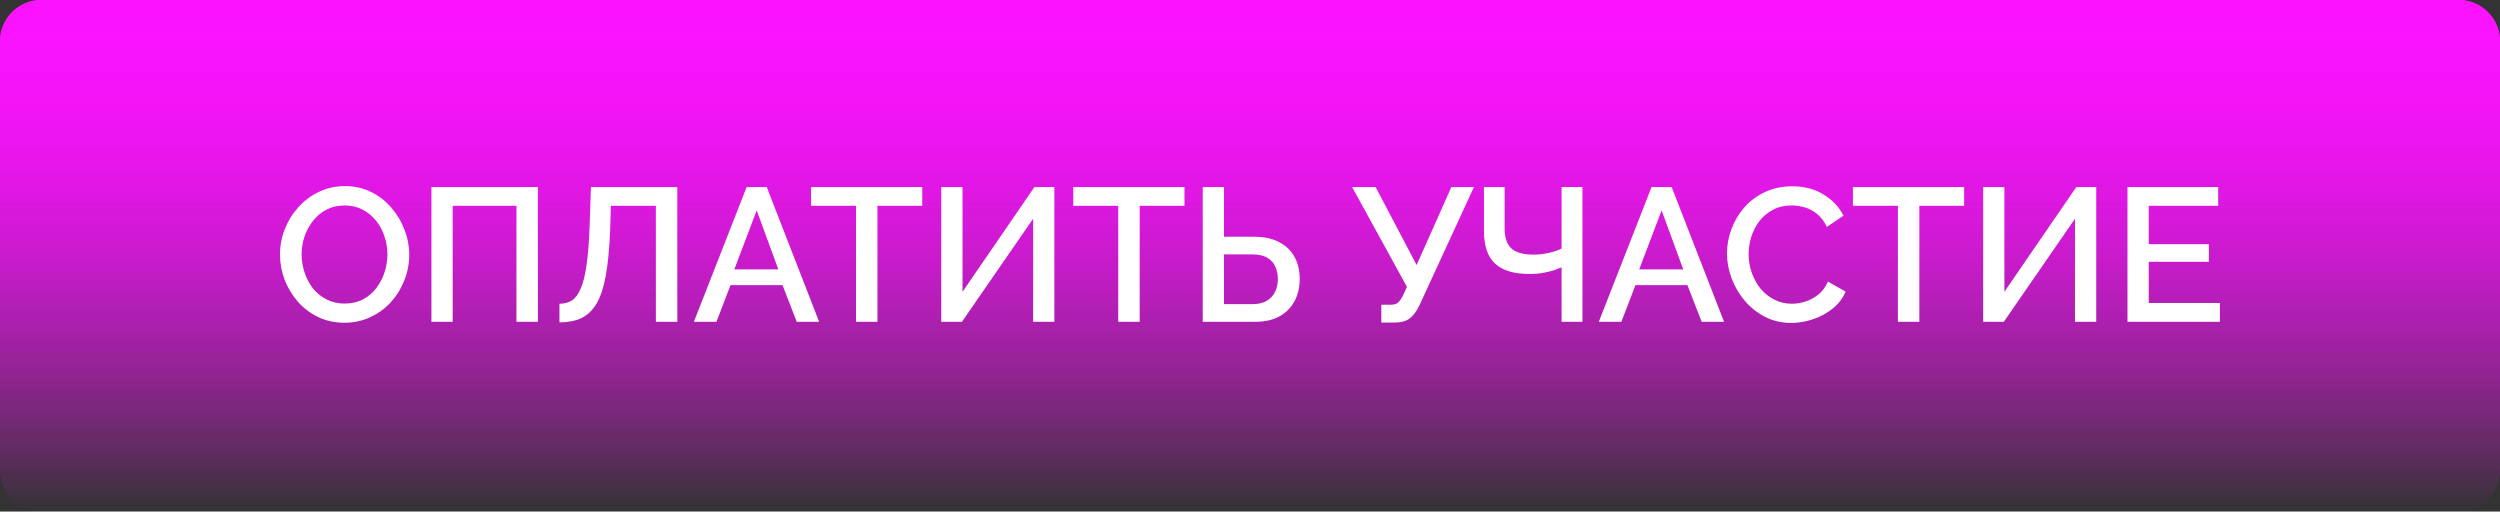
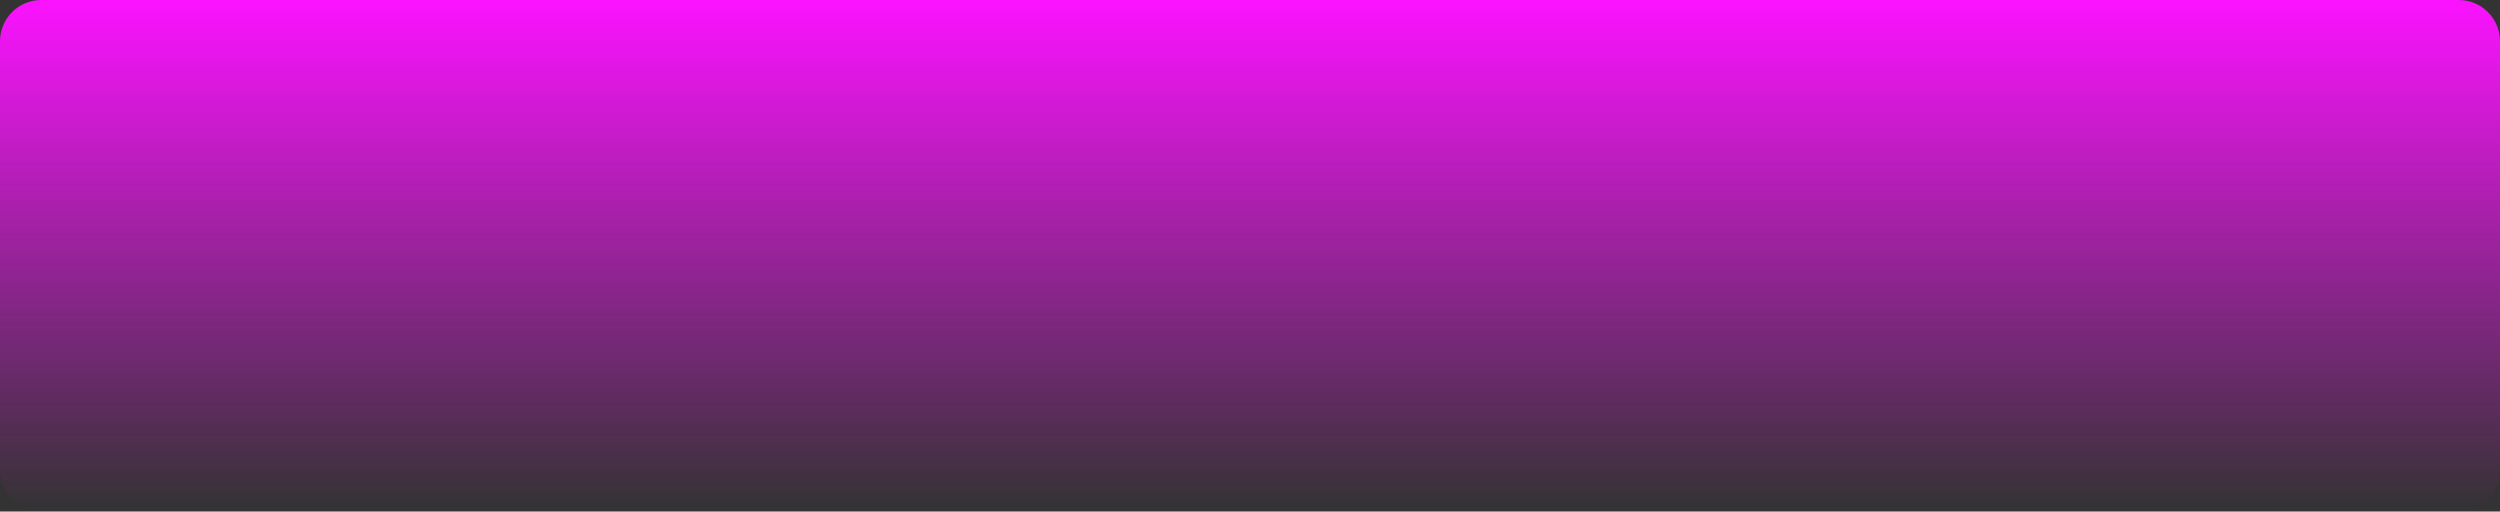
<svg xmlns="http://www.w3.org/2000/svg" width="303" height="62" viewBox="0 0 303 62" fill="none">
  <rect x="0" y="0" width="303" height="62" fill="#333333" stroke="none" />
  <path d="M0 5C0 2.239 2.239 0 5 0H298C300.761 0 303 2.239 303 5V57C303 59.761 300.761 62 298 62H5C2.239 62 0 59.761 0 57V5Z" fill="url(#paint0_linear_2367_359)" />
-   <path d="M0 5C0 2.239 2.239 0 5 0H298C300.761 0 303 2.239 303 5V57C303 59.761 300.761 62 298 62H5C2.239 62 0 59.761 0 57V5Z" fill="url(#paint1_linear_2367_359)" />
-   <path d="M41.756 39.115C40.575 39.115 39.51 38.885 38.559 38.425C37.608 37.965 36.788 37.344 36.098 36.562C35.408 35.765 34.871 34.875 34.488 33.894C34.12 32.897 33.936 31.878 33.936 30.835C33.936 29.746 34.135 28.711 34.534 27.73C34.932 26.733 35.484 25.852 36.19 25.085C36.895 24.303 37.723 23.69 38.674 23.245C39.64 22.785 40.682 22.555 41.802 22.555C42.967 22.555 44.025 22.793 44.976 23.268C45.942 23.743 46.762 24.38 47.437 25.177C48.127 25.974 48.656 26.864 49.024 27.845C49.407 28.826 49.599 29.831 49.599 30.858C49.599 31.947 49.4 32.989 49.001 33.986C48.617 34.967 48.073 35.849 47.368 36.631C46.663 37.398 45.827 38.003 44.861 38.448C43.91 38.893 42.875 39.115 41.756 39.115ZM36.558 30.835C36.558 31.602 36.681 32.345 36.926 33.066C37.171 33.787 37.516 34.431 37.961 34.998C38.421 35.55 38.973 35.987 39.617 36.309C40.261 36.631 40.981 36.792 41.779 36.792C42.607 36.792 43.343 36.623 43.987 36.286C44.631 35.949 45.167 35.496 45.597 34.929C46.041 34.346 46.379 33.702 46.609 32.997C46.839 32.276 46.954 31.556 46.954 30.835C46.954 30.068 46.831 29.332 46.586 28.627C46.356 27.906 46.011 27.27 45.551 26.718C45.091 26.151 44.539 25.706 43.895 25.384C43.266 25.062 42.561 24.901 41.779 24.901C40.951 24.901 40.215 25.07 39.571 25.407C38.927 25.744 38.383 26.197 37.938 26.764C37.493 27.331 37.148 27.968 36.903 28.673C36.673 29.378 36.558 30.099 36.558 30.835ZM52.289 39V22.67H65.192V39H62.593V24.947H54.865V39H52.289ZM79.49 39V24.947H74.039L73.947 27.983C73.855 30.176 73.678 31.993 73.418 33.434C73.157 34.86 72.781 35.987 72.291 36.815C71.8 37.628 71.187 38.21 70.451 38.563C69.715 38.9 68.833 39.069 67.806 39.069V36.815C68.373 36.815 68.871 36.685 69.301 36.424C69.73 36.148 70.091 35.665 70.382 34.975C70.689 34.285 70.926 33.319 71.095 32.077C71.279 30.82 71.401 29.217 71.463 27.27L71.624 22.67H82.089V39H79.49ZM90.493 22.67H92.93L99.278 39H96.564L94.84 34.561H88.537L86.835 39H84.099L90.493 22.67ZM94.334 32.652L91.712 25.499L88.998 32.652H94.334ZM111.776 24.947H106.348V39H103.749V24.947H98.298V22.67H111.776V24.947ZM114.081 39V22.67H116.657V35.366L125.374 22.67H127.789V39H125.213V26.511L116.588 39H114.081ZM143.558 24.947H138.13V39H135.531V24.947H130.08V22.67H143.558V24.947ZM145.771 39V22.67H148.347V28.696H152.004C153.2 28.696 154.205 28.911 155.017 29.34C155.83 29.754 156.451 30.344 156.88 31.111C157.31 31.878 157.524 32.782 157.524 33.825C157.524 34.806 157.317 35.696 156.903 36.493C156.489 37.275 155.884 37.888 155.086 38.333C154.289 38.778 153.315 39 152.165 39H145.771ZM148.347 36.861H151.797C152.518 36.861 153.101 36.723 153.545 36.447C154.005 36.171 154.343 35.803 154.557 35.343C154.772 34.868 154.879 34.362 154.879 33.825C154.879 33.304 154.78 32.813 154.58 32.353C154.396 31.893 154.074 31.525 153.614 31.249C153.154 30.973 152.541 30.835 151.774 30.835H148.347V36.861ZM167.417 39.092V36.93H168.59C168.973 36.93 169.265 36.838 169.464 36.654C169.663 36.47 169.855 36.194 170.039 35.826L170.522 34.768L163.875 22.67H166.727L171.695 32.123L175.904 22.67H178.641L172.017 37.045C171.649 37.796 171.243 38.325 170.798 38.632C170.369 38.939 169.778 39.092 169.027 39.092H167.417ZM189.264 39V32.399C189.034 32.491 188.735 32.606 188.367 32.744C187.999 32.867 187.562 32.974 187.056 33.066C186.566 33.158 185.998 33.204 185.354 33.204C183.499 33.204 182.119 32.79 181.214 31.962C180.31 31.134 179.857 29.815 179.857 28.006V22.67H182.364V27.73C182.364 28.803 182.633 29.593 183.169 30.099C183.706 30.605 184.611 30.858 185.883 30.858C186.481 30.858 187.087 30.789 187.7 30.651C188.329 30.513 188.85 30.337 189.264 30.122V22.67H191.794V39H189.264ZM200.169 22.67H202.607L208.955 39H206.241L204.516 34.561H198.214L196.512 39H193.775L200.169 22.67ZM204.01 32.652L201.388 25.499L198.674 32.652H204.01ZM209.311 30.72C209.311 29.723 209.487 28.75 209.84 27.799C210.193 26.833 210.706 25.959 211.381 25.177C212.071 24.38 212.907 23.751 213.888 23.291C214.869 22.816 215.981 22.578 217.223 22.578C218.695 22.578 219.968 22.915 221.041 23.59C222.114 24.249 222.912 25.1 223.433 26.143L221.409 27.5C221.102 26.841 220.711 26.319 220.236 25.936C219.776 25.553 219.27 25.284 218.718 25.131C218.181 24.978 217.652 24.901 217.131 24.901C216.272 24.901 215.521 25.077 214.877 25.43C214.233 25.767 213.689 26.22 213.244 26.787C212.815 27.354 212.485 27.991 212.255 28.696C212.04 29.401 211.933 30.107 211.933 30.812C211.933 31.594 212.063 32.353 212.324 33.089C212.585 33.81 212.945 34.454 213.405 35.021C213.88 35.573 214.44 36.01 215.084 36.332C215.728 36.654 216.433 36.815 217.2 36.815C217.721 36.815 218.266 36.723 218.833 36.539C219.4 36.355 219.922 36.071 220.397 35.688C220.888 35.289 221.271 34.768 221.547 34.124L223.686 35.343C223.349 36.156 222.82 36.846 222.099 37.413C221.394 37.98 220.596 38.41 219.707 38.701C218.833 38.992 217.967 39.138 217.108 39.138C215.958 39.138 214.908 38.9 213.957 38.425C213.006 37.934 212.186 37.29 211.496 36.493C210.806 35.68 210.269 34.776 209.886 33.779C209.503 32.767 209.311 31.747 209.311 30.72ZM238.052 24.947H232.624V39H230.025V24.947H224.574V22.67H238.052V24.947ZM240.356 39V22.67H242.932V35.366L251.649 22.67H254.064V39H251.488V26.511L242.863 39H240.356ZM269.052 36.723V39H257.851V22.67H268.845V24.947H260.427V29.593H267.718V31.732H260.427V36.723H269.052Z" fill="white" />
  <defs>
    <linearGradient id="paint0_linear_2367_359" x1="151.5" y1="0" x2="151.5" y2="62" gradientUnits="userSpaceOnUse">
      <stop stop-color="#FB13FF" />
      <stop offset="1" stop-color="#FB13FF" stop-opacity="0" />
    </linearGradient>
    <linearGradient id="paint1_linear_2367_359" x1="151.5" y1="0" x2="151.5" y2="62" gradientUnits="userSpaceOnUse">
      <stop stop-color="#FB13FF" />
      <stop offset="1" stop-color="#FB13FF" stop-opacity="0" />
    </linearGradient>
  </defs>
</svg>